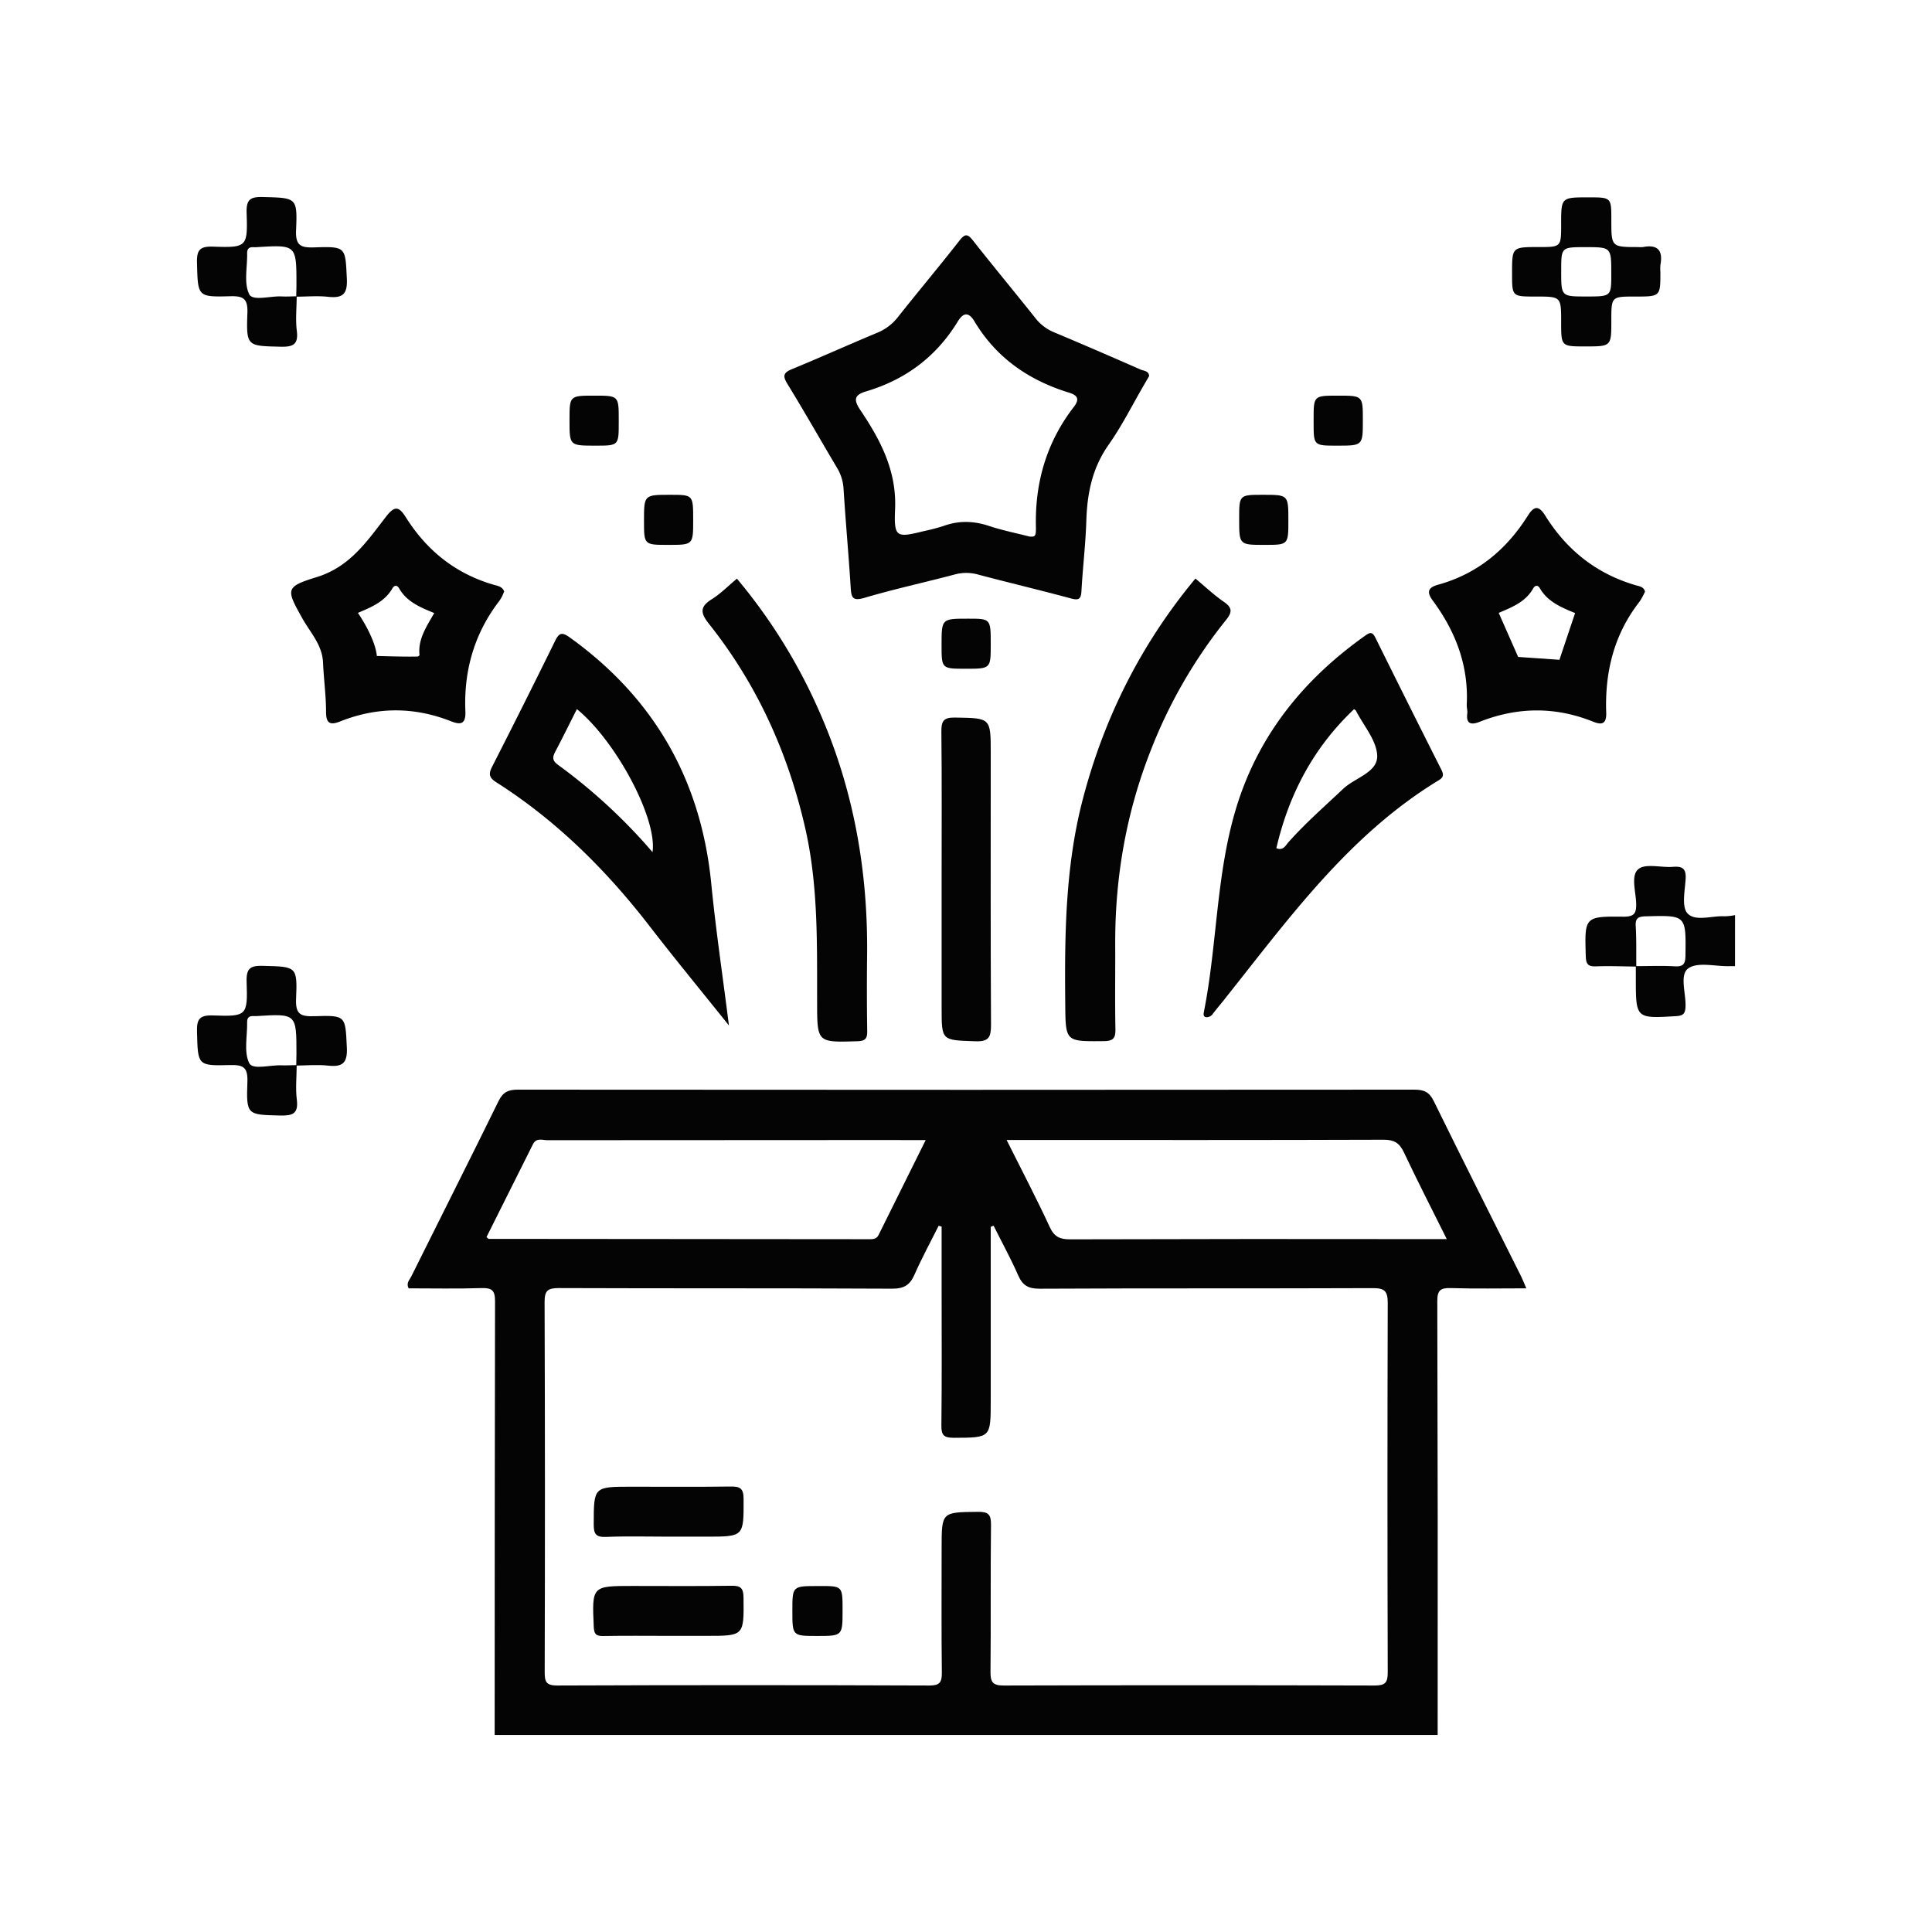
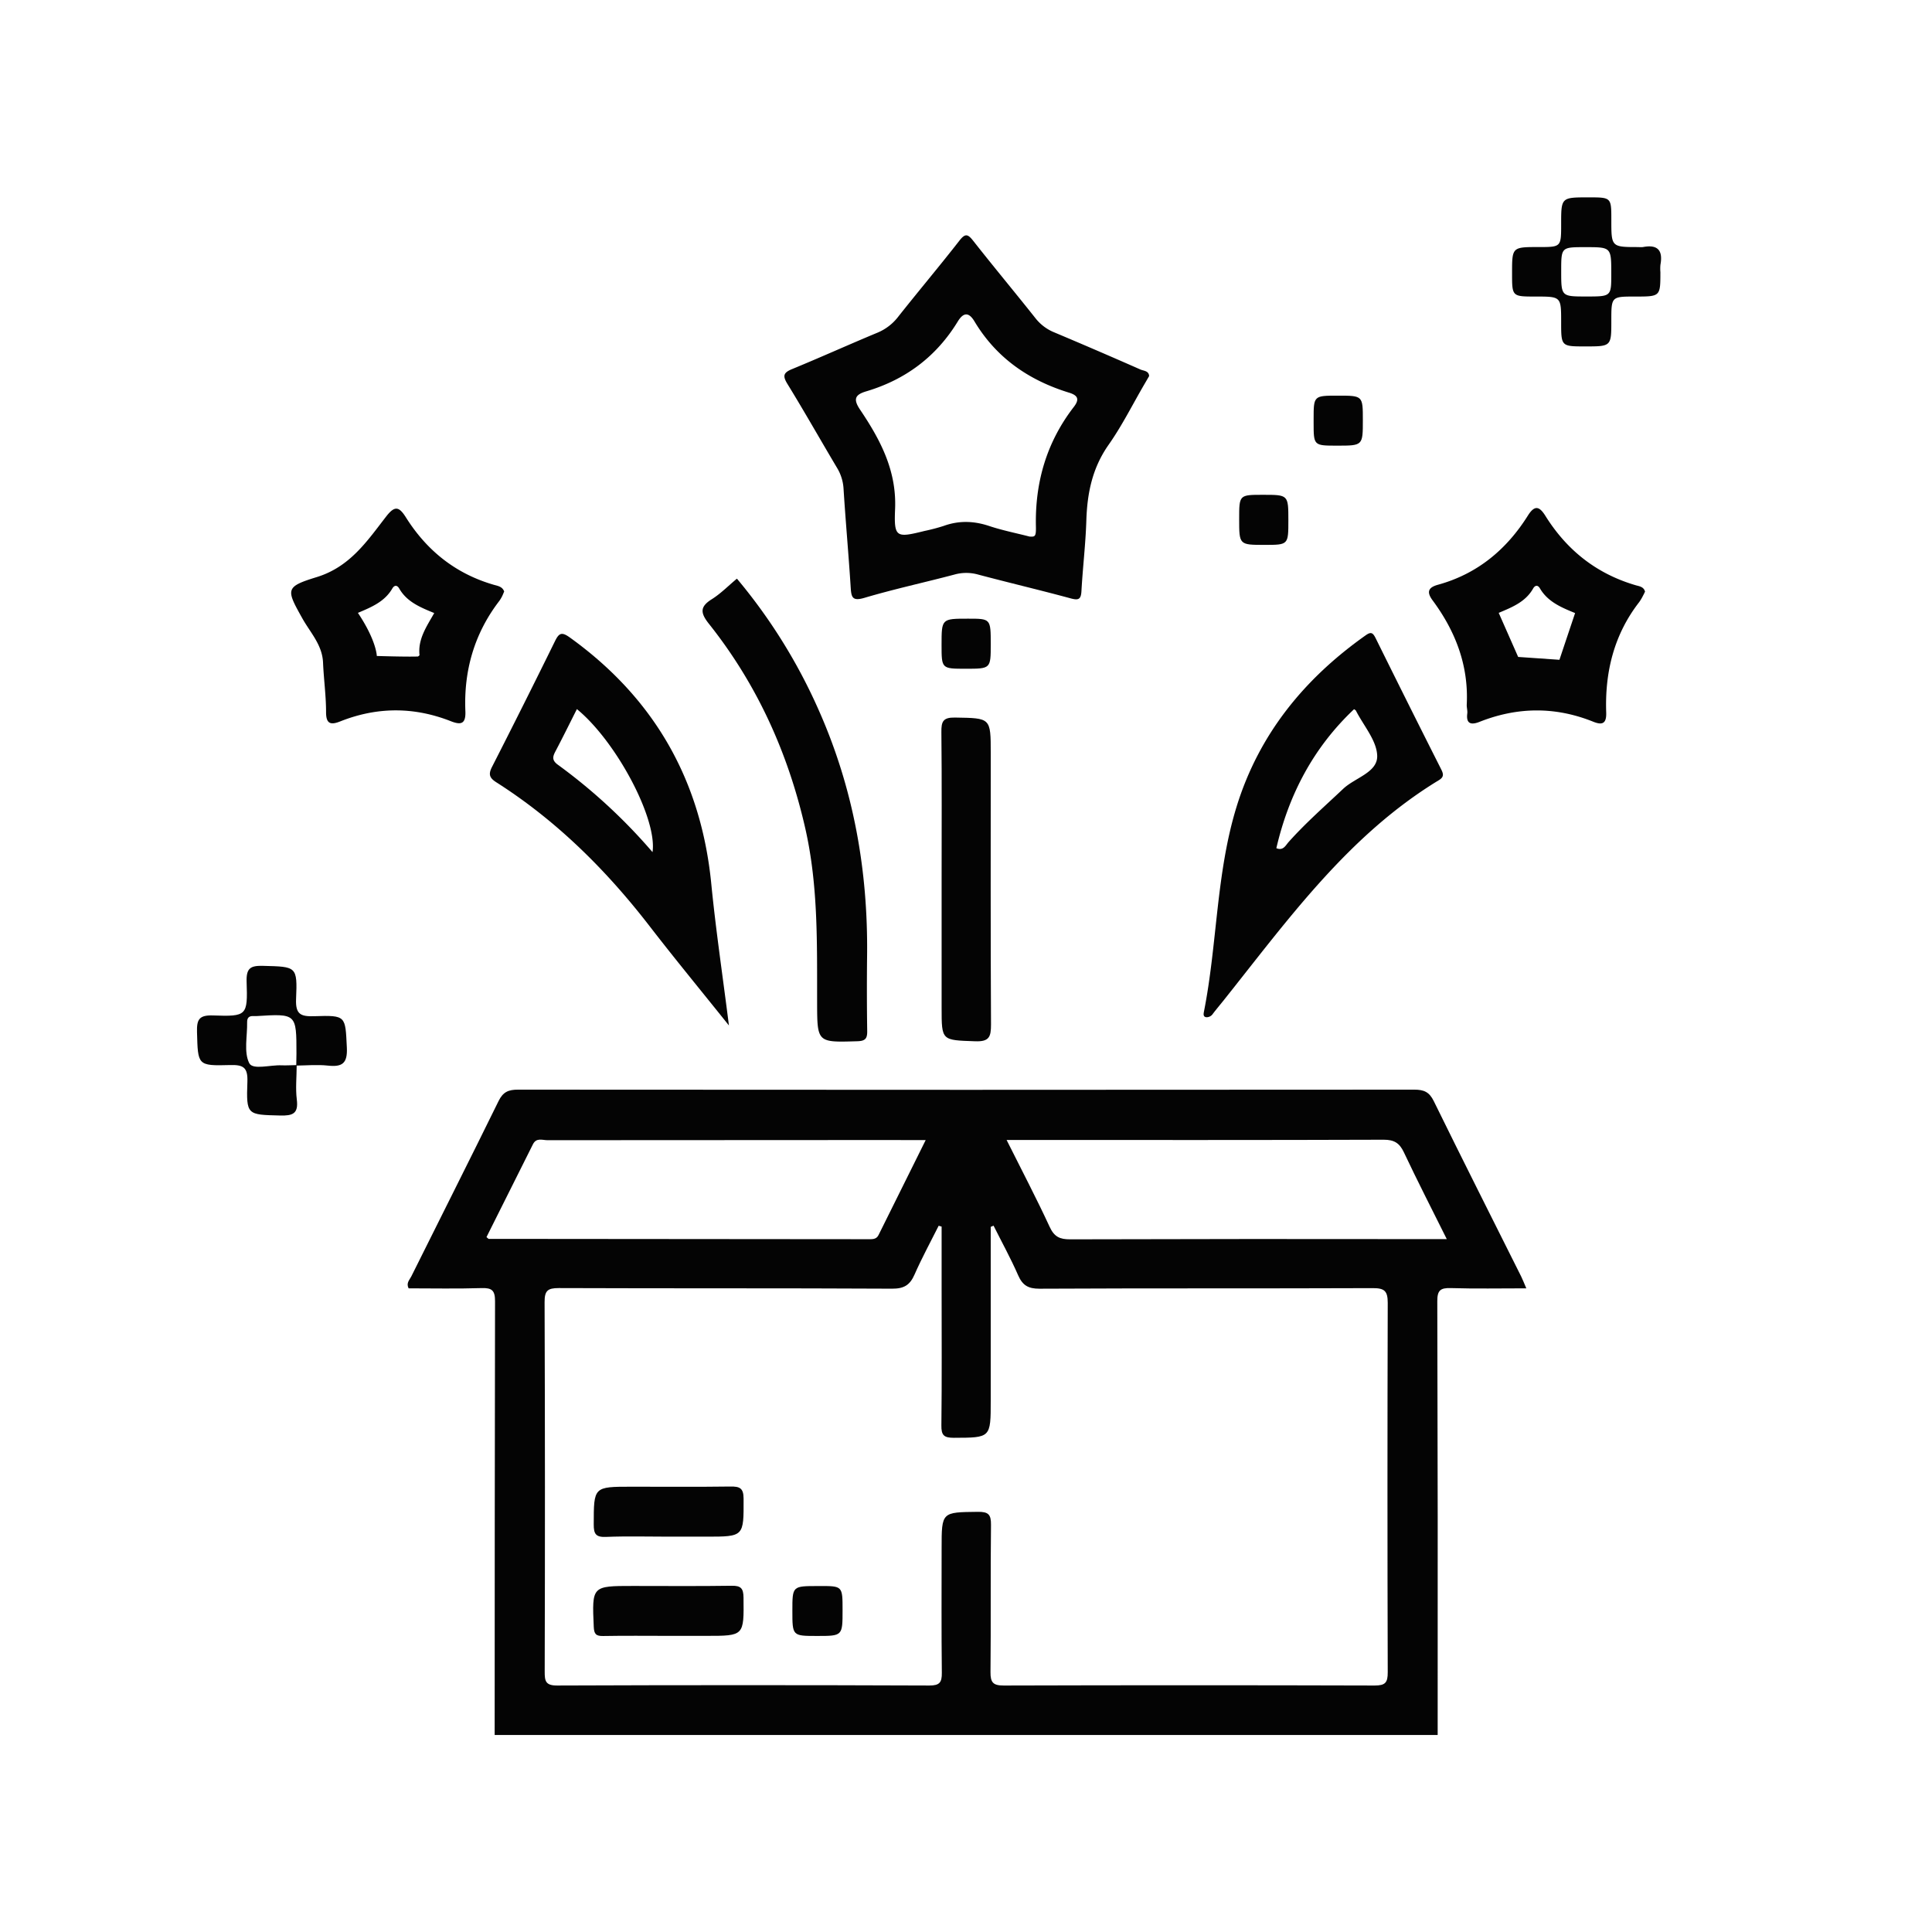
<svg xmlns="http://www.w3.org/2000/svg" id="Layer_1" data-name="Layer 1" viewBox="0 0 1080 1080">
  <defs>
    <style>.cls-1{fill:#040404;}</style>
  </defs>
  <path class="cls-1" d="M276.52,969.87q0-121.26.21-242.52c0-6-1.73-7.47-7.49-7.3-13.67.43-27.37.14-40.82.14-1.5-3,.55-4.75,1.46-6.59,16.25-32.71,32.74-65.3,48.82-98.1,2.5-5.1,5.5-6.39,10.89-6.38q250.52.21,501,0c5.39,0,8.39,1.28,10.89,6.38,16.08,32.8,32.56,65.4,48.88,98.08.85,1.69,1.51,3.48,2.86,6.61-14.71,0-28.5.28-42.27-.14-5.76-.17-7.51,1.28-7.49,7.3q.35,121.26.21,242.52Zm249.85-284.2-1.65-.46c-4.54,9.07-9.42,18-13.49,27.28-2.58,5.86-5.86,7.93-12.54,7.89-62.11-.33-124.23-.1-186.34-.34-6.26,0-7.94,1.49-7.92,7.85q.36,103.23.06,206.47c0,5.19.32,7.87,6.9,7.85q104.08-.4,208.16,0c5.68,0,7-1.71,6.94-7.11-.27-23.22-.12-46.44-.12-69.66,0-20.33,0-20.08,20.25-20.32,5.88-.06,7.43,1.44,7.35,7.35-.33,27.41,0,54.83-.28,82.25-.06,5.82,1.5,7.51,7.41,7.49q103.67-.3,207.32,0c6,0,7.35-1.63,7.33-7.44q-.3-103.23,0-206.47c0-6.74-1.9-8.25-8.39-8.23-62.11.25-124.22,0-186.33.32-6.3,0-9.43-1.9-11.9-7.54C565,703.4,560,694.35,555.4,685.15l-1.58.68V783c0,20.87,0,20.66-20.66,20.74-5.5,0-7-1.43-6.92-6.92.3-25.46.13-50.92.13-76.38Zm282.39,7c-8.35-16.76-16.44-32.54-24-48.56-2.46-5.18-5.42-7-11.3-7-67.36.24-134.71.15-202.07.15h-8.69c8.41,16.83,16.66,32.53,24.09,48.61,2.55,5.53,5.68,6.94,11.4,6.92q101-.29,202.07-.12Zm-536.82-1.13c.87.68,1.06,1,1.25,1l212.13.18c2.26,0,4.54.19,5.77-2.29,8.63-17.37,17.25-34.75,26.38-53.13H465.32q-79.65,0-159.31.08c-2.76,0-6.17-1.59-8.1,2.29C289.28,657,280.55,674.38,271.94,691.57Z" />
-   <path class="cls-1" d="M969.88,540.1c-1.11,0-2.23,0-3.34,0-7.78.14-17.54-2.5-22.77,1.22-5,3.54-1.28,13.92-1.55,21.28-.13,3.83-1.1,5.19-5.19,5.43-22.59,1.34-22.59,1.47-22.59-21.27,0-2.23,0-4.46,0-6.69,7.25,0,14.52-.3,21.75.11,4.85.28,5.92-1.36,6-6.05.28-22.62.44-22.51-22.15-21.9-4.15.11-5.94.89-5.66,5.5.45,7.51.24,15,.32,22.59-7.54-.08-15.08-.4-22.59-.12-4.45.17-5.52-1.35-5.65-5.68-.67-22-.8-22.31,21-22.09,6.12.06,7.34-1.87,7.17-7.48-.2-6.57-3.09-15.59,1.22-19.11,4.07-3.32,12.75-.74,19.36-1.28,5.32-.43,7.42,1,7.07,6.76-.41,6.61-2.33,15.73,1.08,19.31,4.45,4.68,13.67,1.16,20.82,1.58a32.06,32.06,0,0,0,5.72-.66Z" />
  <path class="cls-1" d="M642.37,210.23l-2.62,4.51c-6.62,11.33-12.5,23.18-20,33.85-9.16,13-12,27.1-12.48,42.44-.41,13.12-2,26.21-2.73,39.33-.25,4.73-1.64,5.33-6.07,4.12-17.24-4.67-34.63-8.76-51.88-13.35a24.49,24.49,0,0,0-13.13.07c-16.72,4.43-33.66,8.08-50.25,13-6.64,1.95-7.31-.2-7.66-5.73-1.16-18.42-2.84-36.8-4-55.22a25.25,25.25,0,0,0-3.65-11.74c-9.28-15.59-18.2-31.4-27.7-46.85-2.8-4.56-2.31-6.32,2.58-8.34,16-6.58,31.74-13.71,47.7-20.34a28.3,28.3,0,0,0,11.68-9c11.28-14.26,23-28.16,34.18-42.49,3.28-4.2,4.73-3.64,7.73.17,11.4,14.51,23.23,28.68,34.7,43.14a25.58,25.58,0,0,0,10.46,7.95q24.29,10.22,48.39,20.85C639.32,207.32,642.22,207.27,642.37,210.23Zm-66.85,89.71c3,.16,3.68.15,3.56-5.51-.57-24.83,6-47.3,21.22-67,3.48-4.51,1.92-6.56-2.93-8C575,212.5,556.92,200,544.73,179.65c-3.26-5.44-6.28-4.94-9.36.12-12,19.64-29.19,32.46-51.15,39-6.3,1.87-7.38,4.37-3.42,10.25,11.27,16.74,20.49,34,19.56,55.58-.68,16.06.67,16.12,16.62,12.17A106.08,106.08,0,0,0,527.5,294c8.51-3.08,16.78-2.84,25.36,0C560.25,296.47,568,298,575.52,299.94Z" />
  <path class="cls-1" d="M407.48,573.25c-15.86-19.81-30.39-37.44-44.34-55.51-24.29-31.44-52.1-59.05-85.74-80.46-3.82-2.44-4.46-4.48-2.36-8.58q17.86-35,35.19-70.27c2.27-4.62,3.77-5.34,8.33-2.06,47.26,34,73.37,79.83,79.06,137.74C400.13,519.67,403.93,545.1,407.48,573.25Zm-85-176.84c-4.11,8.14-7.92,15.89-11.95,23.53-1.6,3-2.12,5.05,1.32,7.55a310.73,310.73,0,0,1,52.91,48.85C367.53,457.78,344.52,414.45,322.51,396.41Z" />
  <path class="cls-1" d="M674.33,568.64c-1.63-.24-1.64-1.42-1.34-3,7.53-38,6.76-77.38,18.27-114.7,12.5-40.51,37.88-71.59,72.21-95.83,3-2.13,4-1.34,5.49,1.57Q787.14,393.44,805.6,430c1.36,2.69,1.64,4.36-1.24,6.11-50.73,30.8-84.51,78.19-120.55,123.36-1.92,2.4-3.91,4.75-5.77,7.19A4.22,4.22,0,0,1,674.33,568.64Zm39.16-94.5c3.86,1.58,5.14-1.52,6.84-3.43,9.49-10.64,20.2-20,30.53-29.76,6.57-6.21,19.23-9.12,19-18.4-.19-8.53-7.64-16.9-11.91-25.33-.09-.19-.36-.29-1-.79C734.34,417.77,720.47,444,713.49,474.14Z" />
  <path class="cls-1" d="M281.84,330.66c-.37.83-.66,1.6-1,2.33a20.23,20.23,0,0,1-1.69,2.89c-14,18.21-19.95,39-19,61.72.31,7.39-2.72,7.69-8.2,5.53q-30.9-12.12-61.76.14c-5.21,2.06-7.95,1.58-7.92-5.26,0-9.21-1.3-18.41-1.69-27.62-.41-9.92-7.14-16.79-11.56-24.7-9.06-16.22-9.76-17.63,8-23.08,18.64-5.73,28.2-20.15,38.83-33.86,4.81-6.21,7.19-5.63,11,.38,11.67,18.59,27.77,31.54,49.08,37.74C278,327.49,280.84,327.79,281.84,330.66ZM200.08,342.6c10.45,15.65,10.55,24.09,10.56,24.09s16.72.54,23.06.29l.82-.67c.6-.49.14,1.28,0,0-1-9,3.9-16,8.22-23.61-7.77-3.19-15.3-6.23-19.6-13.76-1.15-2-2.73-1.86-3.81,0C215,336.44,207.46,339.46,200.08,342.6Z" />
  <path class="cls-1" d="M919.58,330.74c-.36.73-.69,1.48-1.09,2.19a27.48,27.48,0,0,1-2.13,3.6c-14.17,18.23-19.27,39.23-18.48,61.85.22,6.57-2.61,6.95-7.41,5-21.14-8.45-42.23-8.23-63.35.12-4.18,1.65-7.7,1.66-6.9-4.63.21-1.64-.38-3.35-.3-5,1.1-21.87-6.29-41-19.09-58.27-3.5-4.73-2.4-7.23,3-8.72,22-6.05,38.34-19.66,50.3-38.71,3.87-6.15,6.52-5,9.82.29,12,19.17,28.57,32.29,50.4,38.69C916.21,327.7,918.89,327.92,919.58,330.74ZM837.79,342.6l10.87,24.63h0l23.08,1.6h0s3-9,8.75-26.12c-7.84-3.2-15.31-6.35-19.67-13.82-1.15-2-2.73-1.8-3.81.12C852.75,336.54,845.16,339.47,837.79,342.6Z" />
-   <path class="cls-1" d="M668.25,323.42c5.44,4.52,10.32,9.16,15.8,12.94,4.79,3.29,4.94,5.73,1.29,10.24a275.43,275.43,0,0,0-41.77,72.14c-14,35.24-20.35,71.83-20.16,109.65.07,15.66-.19,31.33.12,47,.1,5.15-1.4,6.57-6.59,6.61-21.43.2-21.26.39-21.46-20.85-.38-38.63,0-77.15,9.95-114.91C617.39,400.76,638,359.81,668.25,323.42Z" />
  <path class="cls-1" d="M411.94,323.47a307.52,307.52,0,0,1,45.86,73.79c19.34,43.62,27.46,89.43,26.91,137q-.24,21,.06,42c.07,4.22-.94,5.66-5.51,5.8-22.48.68-22.43.84-22.49-21.66-.08-32.68.7-65.33-6.68-97.61-9.61-42-26.93-80.28-53.74-114-4.91-6.17-5.22-9.64,1.7-13.92C403,331.73,407.15,327.44,411.94,323.47Z" />
  <path class="cls-1" d="M526.37,491.4c0-27.38.16-54.76-.13-82.14-.06-5.86.85-8.26,7.59-8.14,20,.34,20,0,20,19.9,0,50.57-.13,101.14.15,151.71,0,6.91-1,9.64-8.87,9.35-18.72-.68-18.74-.2-18.74-18.59Z" />
  <path class="cls-1" d="M928.17,152.11c0,13.66,0,13.66-14.07,13.66-13.36,0-13.36,0-13.36,13.54,0,14.34,0,14.34-14.57,14.34-13.48,0-13.48,0-13.48-13.7,0-14.18,0-14.18-14.38-14.18-13.06,0-13.06,0-13.06-13,0-14.67,0-14.67,14.9-14.67,12.54,0,12.54,0,12.54-12.77,0-15,0-15,15.31-15,12.74,0,12.74,0,12.74,12.61,0,15.17,0,15.17,15.19,15.17a14,14,0,0,0,2.51,0c8.18-1.58,11.23,1.83,9.76,9.84A23.43,23.43,0,0,0,928.17,152.11Zm-41.39,13.63c13.93,0,13.93,0,13.93-12.71,0-14.87,0-14.87-14.51-14.87-13.48,0-13.48,0-13.48,13.37C872.72,165.74,872.72,165.74,886.78,165.74Z" />
-   <path class="cls-1" d="M165.85,165.62c0,6.43-.72,12.95.07,19.28,1,7.94-2.34,9.08-9.3,8.91-18.52-.46-19-.16-18.32-18.93.28-8-2.35-9.48-9.65-9.28-18.35.51-18,.15-18.52-18.43-.18-7,1.15-9.56,8.91-9.3,19,.65,19.46.18,18.82-18.8-.26-7.75,2.22-9.11,9.28-8.92,18.6.49,19.16.18,18.37,18.5-.37,8.59,2.53,9.89,10.19,9.64,17.92-.59,17.31-.16,18.19,17.49.45,9-2.65,11-10.67,10.12-5.81-.62-11.74-.07-17.61-.05,0-2.22.11-4.44.11-6.67,0-22.4,0-22.39-22.45-21a15.32,15.32,0,0,1-1.66,0c-2.44-.13-3.51,1-3.46,3.45.16,7.76-1.94,16.61,1.18,22.87,2,3.93,11.85.87,18.18,1.21C160.28,165.86,163.07,165.66,165.85,165.62Z" />
  <path class="cls-1" d="M165.85,595.39c0,6.43-.72,13,.07,19.28,1,7.94-2.34,9.08-9.3,8.91-18.52-.46-19-.16-18.32-18.93.28-8-2.35-9.48-9.65-9.28-18.35.51-18,.15-18.52-18.44-.18-7,1.15-9.55,8.91-9.29,19,.65,19.46.18,18.82-18.8-.26-7.75,2.22-9.11,9.28-8.92,18.6.49,19.16.18,18.37,18.5-.37,8.58,2.53,9.89,10.19,9.64,17.92-.59,17.31-.16,18.19,17.49.45,9-2.65,11-10.67,10.12-5.81-.62-11.74-.08-17.61,0,0-2.22.11-4.44.11-6.67,0-22.4,0-22.4-22.45-21-.55,0-1.11,0-1.66,0-2.44-.13-3.51,1-3.46,3.45.16,7.75-1.94,16.61,1.18,22.87,2,3.93,11.85.87,18.18,1.21C160.28,595.63,163.07,595.43,165.85,595.39Z" />
-   <path class="cls-1" d="M332.85,249.12c-14.49,0-14.49,0-14.49-14.15,0-13.8,0-13.8,13.82-13.8s13.7,0,13.7,14V236C345.88,249.12,345.88,249.12,332.85,249.12Z" />
  <path class="cls-1" d="M747.92,221.17c13.92,0,13.92,0,13.92,13.7,0,14.25,0,14.25-14.39,14.25-13.13,0-13.13,0-13.13-13v-1.67C734.32,221.17,734.32,221.17,747.92,221.17Z" />
-   <path class="cls-1" d="M387.49,290.65c0,13.94,0,13.94-13.88,13.94-13.61,0-13.61,0-13.61-13.36,0-14.63,0-14.63,14.72-14.63C387.49,276.6,387.49,276.6,387.49,290.65Z" />
  <path class="cls-1" d="M692.7,290.14c0-13.54,0-13.54,13.29-13.54,14.21,0,14.21,0,14.21,14.31,0,13.68,0,13.68-13.29,13.68C692.7,304.59,692.7,304.59,692.7,290.14Z" />
  <path class="cls-1" d="M553.83,360.17c0,13.66,0,13.66-14,13.66-13.49,0-13.49,0-13.49-13.32,0-14.67,0-14.67,14.81-14.67C553.83,345.84,553.83,345.84,553.83,360.17Z" />
  <path class="cls-1" d="M373.82,859c-11.71,0-23.44-.33-35.13.14-5.71.23-6.8-1.76-6.79-7,.05-21.06-.14-21.06,21.21-21.06,18.41,0,36.82.15,55.22-.1,5.09-.06,7.32.79,7.34,6.73C415.74,859,416,859,394.74,859Z" />
  <path class="cls-1" d="M373.94,914.46c-12.27,0-24.54-.15-36.8.08-4,.07-5.05-1.12-5.23-5.14-1-22.85-1.12-22.84,21.92-22.84,18.4,0,36.81.17,55.21-.11,5.14-.08,6.54,1.48,6.59,6.6.23,21.41.41,21.41-20.78,21.41Z" />
  <path class="cls-1" d="M471,900c0,14.51,0,14.51-14.25,14.51-13.81,0-13.81,0-13.81-14.06,0-13.84,0-13.84,14.2-13.84h.84C471,886.56,471,886.56,471,900Z" />
</svg>